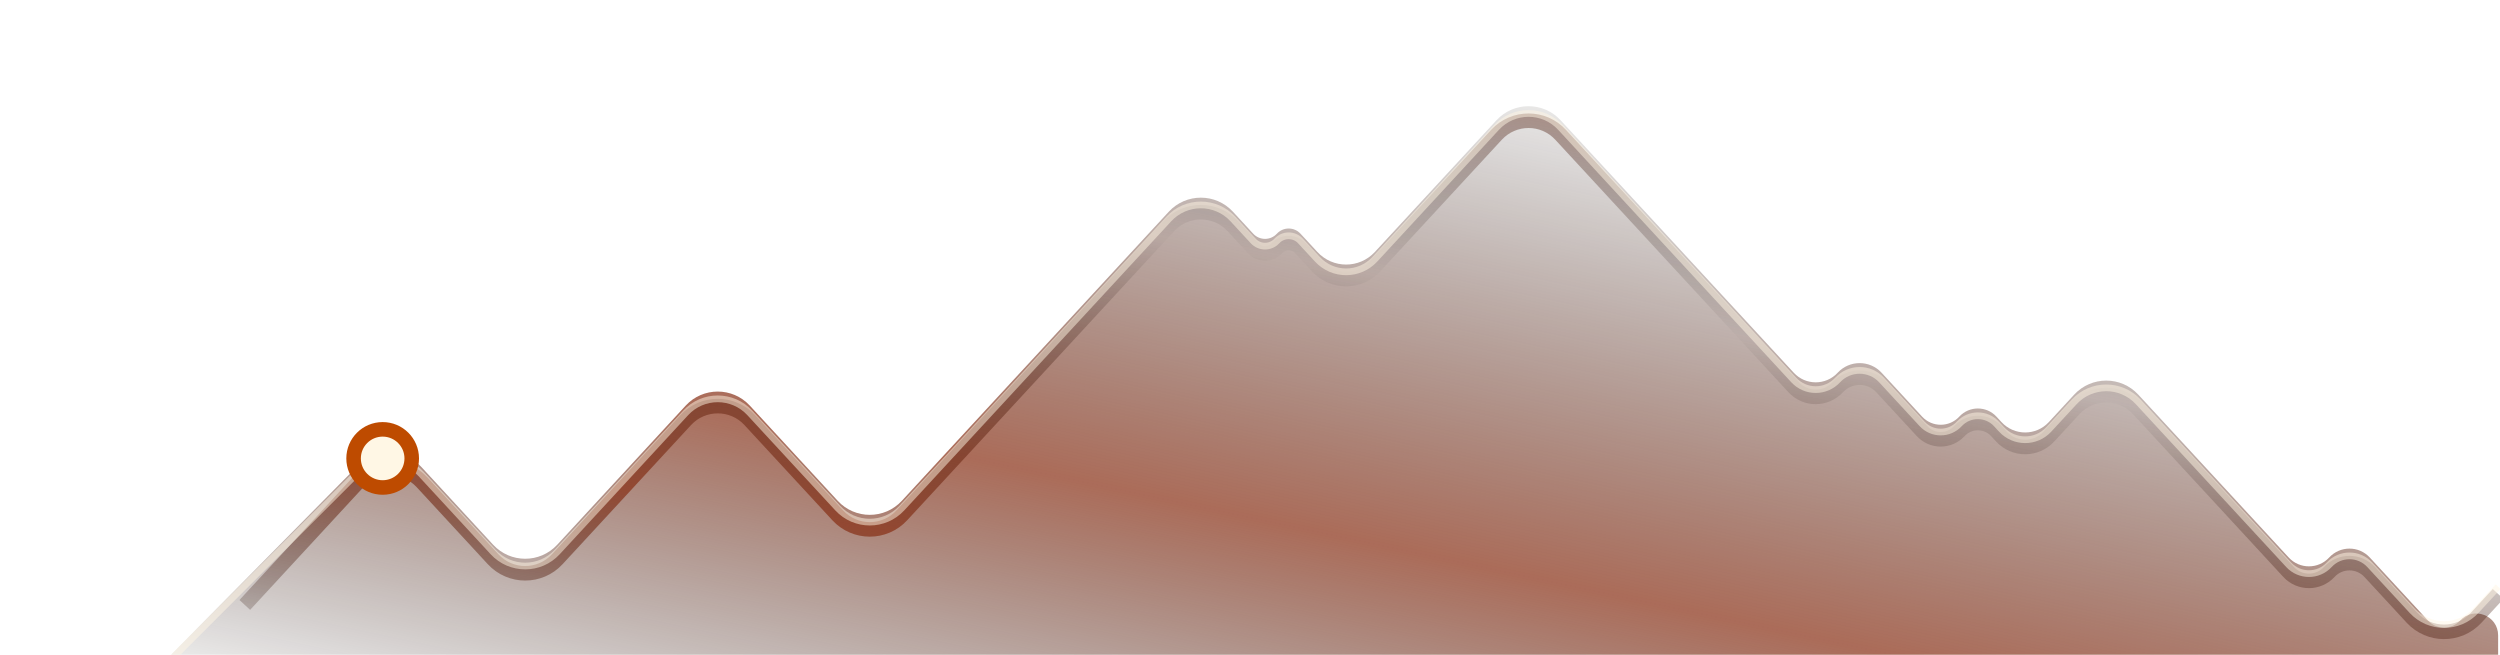
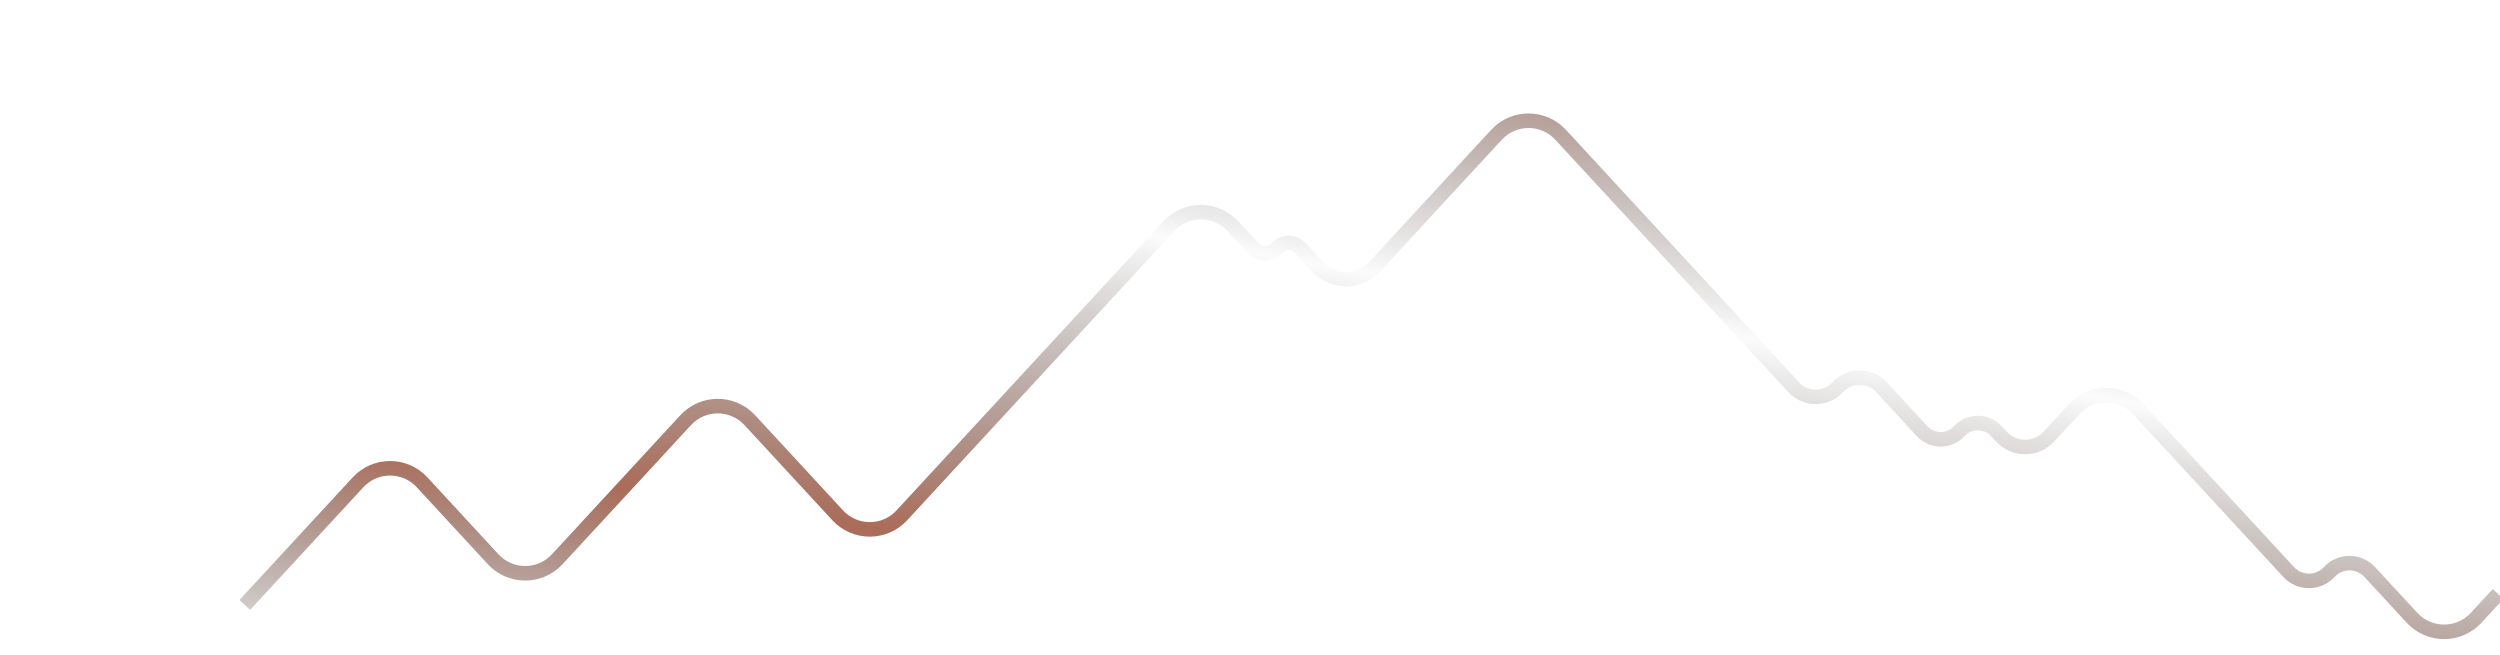
<svg xmlns="http://www.w3.org/2000/svg" width="462" height="121" viewBox="0 0 462 121" fill="none">
-   <path d="M66.152 86.039L7.614 145.307C3.82 149.149 4.802 155.563 9.573 158.092L43.466 176.061C44.629 176.677 45.925 177 47.241 177H453.595C458.046 177 461.654 173.391 461.654 168.94V117.421C461.654 113.739 457.135 111.972 454.637 114.677C453.035 116.411 450.295 116.411 448.693 114.677L441.676 107.078L437.93 103.021C435.911 100.835 432.457 100.835 430.439 103.021C428.42 105.208 424.965 105.208 422.947 103.021L395.155 72.925C391.964 69.469 386.504 69.469 383.312 72.925L378.62 78.006C376.265 80.557 372.235 80.557 369.88 78.006L368.944 76.992C367.093 74.988 363.927 74.988 362.076 76.992C360.225 78.996 357.059 78.996 355.209 76.992L347.717 68.879C345.53 66.51 341.788 66.51 339.601 68.879C337.414 71.247 333.672 71.247 331.485 68.879L288.397 22.218C285.206 18.762 279.746 18.762 276.555 22.218L254.07 46.568C251.21 49.665 246.316 49.665 243.456 46.568L240.335 43.187C239.157 41.912 237.142 41.912 235.965 43.187C234.787 44.463 232.772 44.463 231.594 43.187L227.839 39.12C224.648 35.664 219.187 35.664 215.996 39.12L166.656 92.552C163.465 96.008 158.005 96.008 154.813 92.552L138.562 74.953C135.371 71.497 129.91 71.497 126.719 74.953L102.976 100.666C99.785 104.121 94.325 104.121 91.133 100.666L77.807 86.234C74.689 82.857 69.382 82.768 66.152 86.039Z" fill="url(#paint0_linear_492_125)" />
  <g filter="url(#filter0_f_492_125)">
    <path d="M45.236 111.793L66.161 89.133C69.352 85.677 74.812 85.677 78.003 89.133L91.133 103.352C94.324 106.808 99.784 106.808 102.976 103.352L126.719 77.64C129.91 74.184 135.37 74.184 138.562 77.64L154.813 95.239C158.004 98.695 163.465 98.695 166.656 95.239L215.996 41.807C219.187 38.351 224.647 38.351 227.839 41.807L231.594 45.874C232.772 47.149 234.787 47.149 235.964 45.874V45.874C237.142 44.599 239.157 44.599 240.335 45.874L243.456 49.254C246.316 52.352 251.21 52.352 254.069 49.254L276.555 24.905C279.746 21.449 285.206 21.449 288.397 24.905L331.484 71.565C333.671 73.934 337.414 73.934 339.601 71.565V71.565C341.788 69.197 345.53 69.197 347.717 71.565L355.208 79.678C357.059 81.683 360.225 81.683 362.076 79.678V79.678C363.926 77.674 367.093 77.674 368.943 79.678L369.88 80.693C372.235 83.243 376.265 83.243 378.62 80.693L383.312 75.611C386.503 72.156 391.964 72.156 395.155 75.611L422.947 105.708C424.965 107.894 428.42 107.894 430.438 105.708V105.708C432.457 103.522 435.911 103.522 437.93 105.708L441.676 109.764L445.744 114.17C448.935 117.625 454.395 117.625 457.586 114.17L461.654 109.764" stroke="url(#paint1_linear_492_125)" stroke-width="2.687" />
  </g>
-   <path opacity="0.5" d="M4.957 148.502L66.151 87.308C69.388 84.072 74.666 84.177 77.771 87.539L91.133 102.009C94.324 105.465 99.784 105.465 102.975 102.009L126.719 76.296C129.91 72.841 135.37 72.841 138.561 76.296L154.813 93.896C158.004 97.352 163.464 97.352 166.656 93.896L215.996 40.464C219.187 37.008 224.647 37.008 227.838 40.464L231.594 44.531C232.772 45.806 234.786 45.806 235.964 44.531V44.531C237.142 43.255 239.157 43.255 240.334 44.531L243.456 47.911C246.316 51.008 251.209 51.008 254.069 47.911L276.554 23.561C279.745 20.106 285.206 20.106 288.397 23.561L331.484 70.222C333.671 72.591 337.413 72.591 339.6 70.222V70.222C341.787 67.854 345.529 67.854 347.716 70.222L355.208 78.335C357.058 80.339 360.225 80.339 362.075 78.335V78.335C363.926 76.331 367.092 76.331 368.943 78.335L369.879 79.349C372.234 81.9 376.264 81.9 378.62 79.349L383.312 74.268C386.503 70.812 391.963 70.812 395.154 74.268L422.946 104.365C424.965 106.551 428.419 106.551 430.438 104.365V104.365C432.456 102.178 435.911 102.178 437.929 104.365L441.675 108.421L445.743 112.826C448.934 116.282 454.395 116.282 457.586 112.826L461.653 108.421" stroke="#FFF7E5" stroke-width="1.239" />
-   <circle cx="70.716" cy="84.716" r="5.373" fill="#FFF7E5" stroke="#BE4B00" stroke-width="2.687" />
  <defs>
    <filter id="filter0_f_492_125" x="24.1" y="0.82" width="458.69" height="137.434" filterUnits="userSpaceOnUse" color-interpolation-filters="sRGB">
      <feFlood flood-opacity="0" result="BackgroundImageFix" />
      <feBlend mode="normal" in="SourceGraphic" in2="BackgroundImageFix" result="shape" />
      <feGaussianBlur stdDeviation="10.075" result="effect1_foregroundBlur_492_125" />
    </filter>
    <linearGradient id="paint0_linear_492_125" x1="282.654" y1="-88" x2="227.115" y2="172.432" gradientUnits="userSpaceOnUse">
      <stop stop-color="#8B2E12" stop-opacity="0.72" />
      <stop offset="0.35" stop-color="#030100" stop-opacity="0.014" />
      <stop offset="0.715" stop-color="#872D12" stop-opacity="0.701" />
      <stop offset="1" stop-opacity="0" />
    </linearGradient>
    <linearGradient id="paint1_linear_492_125" x1="203.072" y1="-18.515" x2="174.44" y2="149.412" gradientUnits="userSpaceOnUse">
      <stop stop-color="#8B2E12" stop-opacity="0.72" />
      <stop offset="0.35" stop-color="#030100" stop-opacity="0.014" />
      <stop offset="0.715" stop-color="#872D12" stop-opacity="0.701" />
      <stop offset="1" stop-opacity="0" />
    </linearGradient>
  </defs>
</svg>